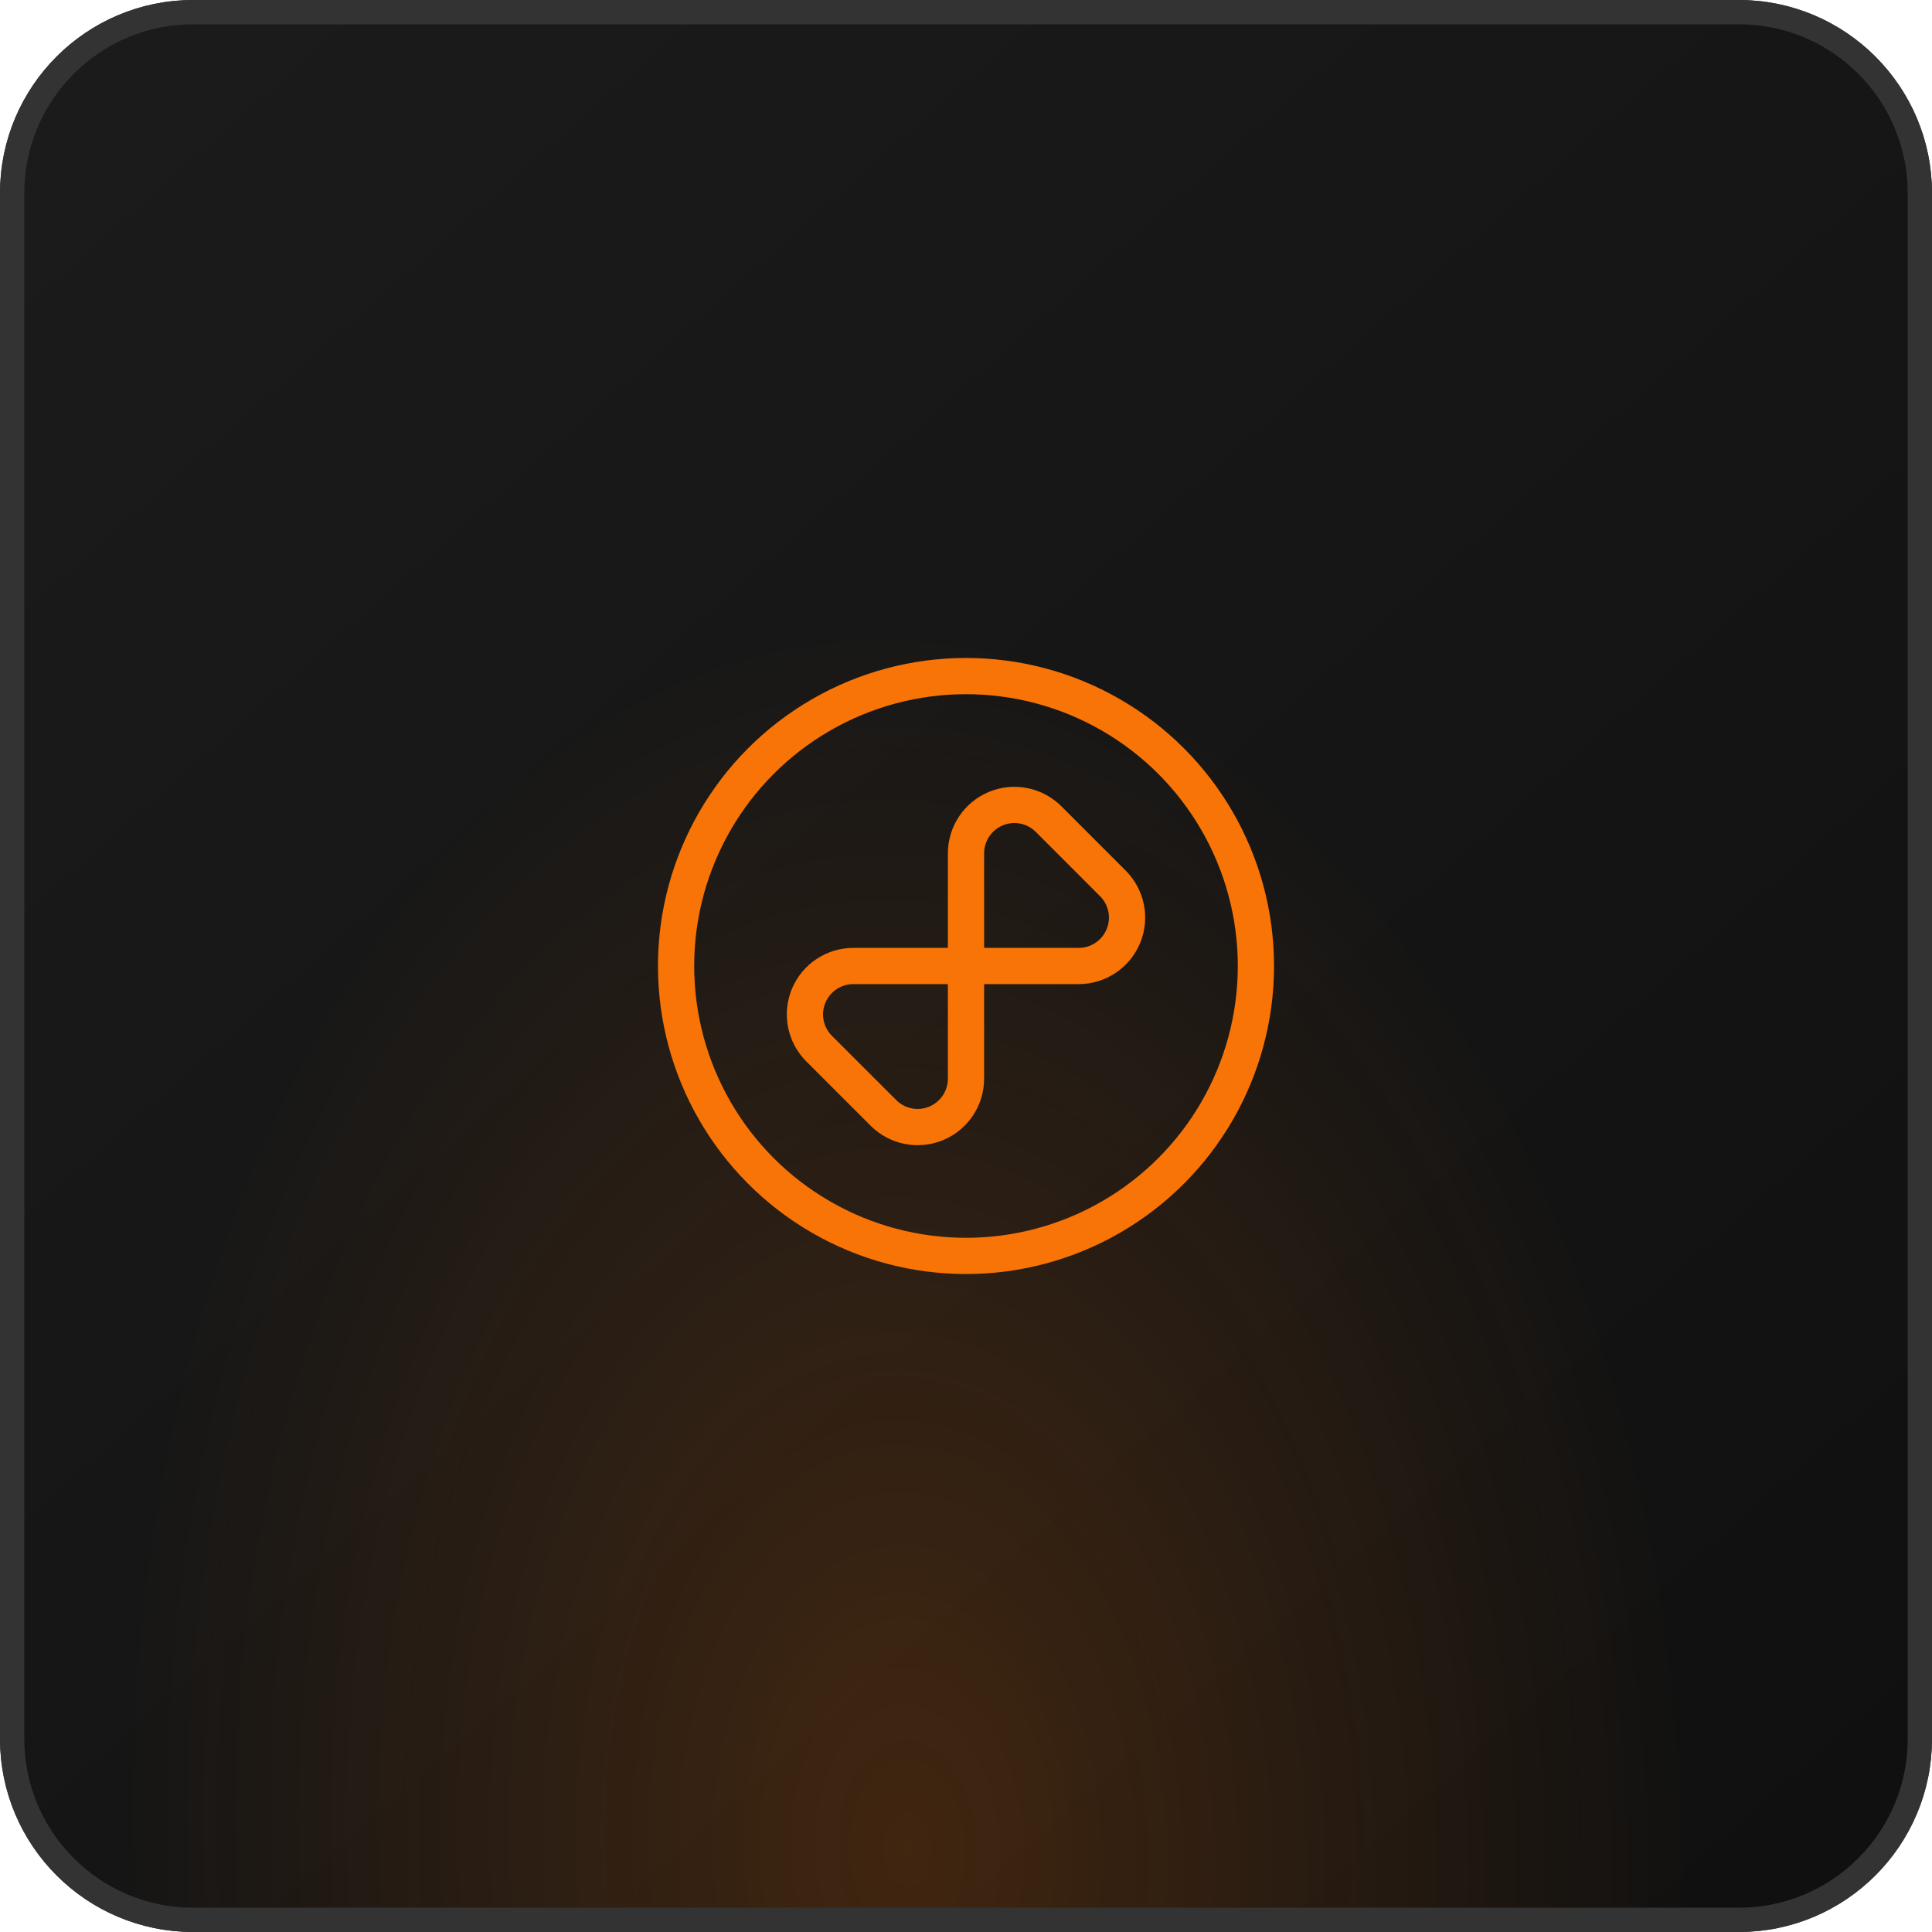
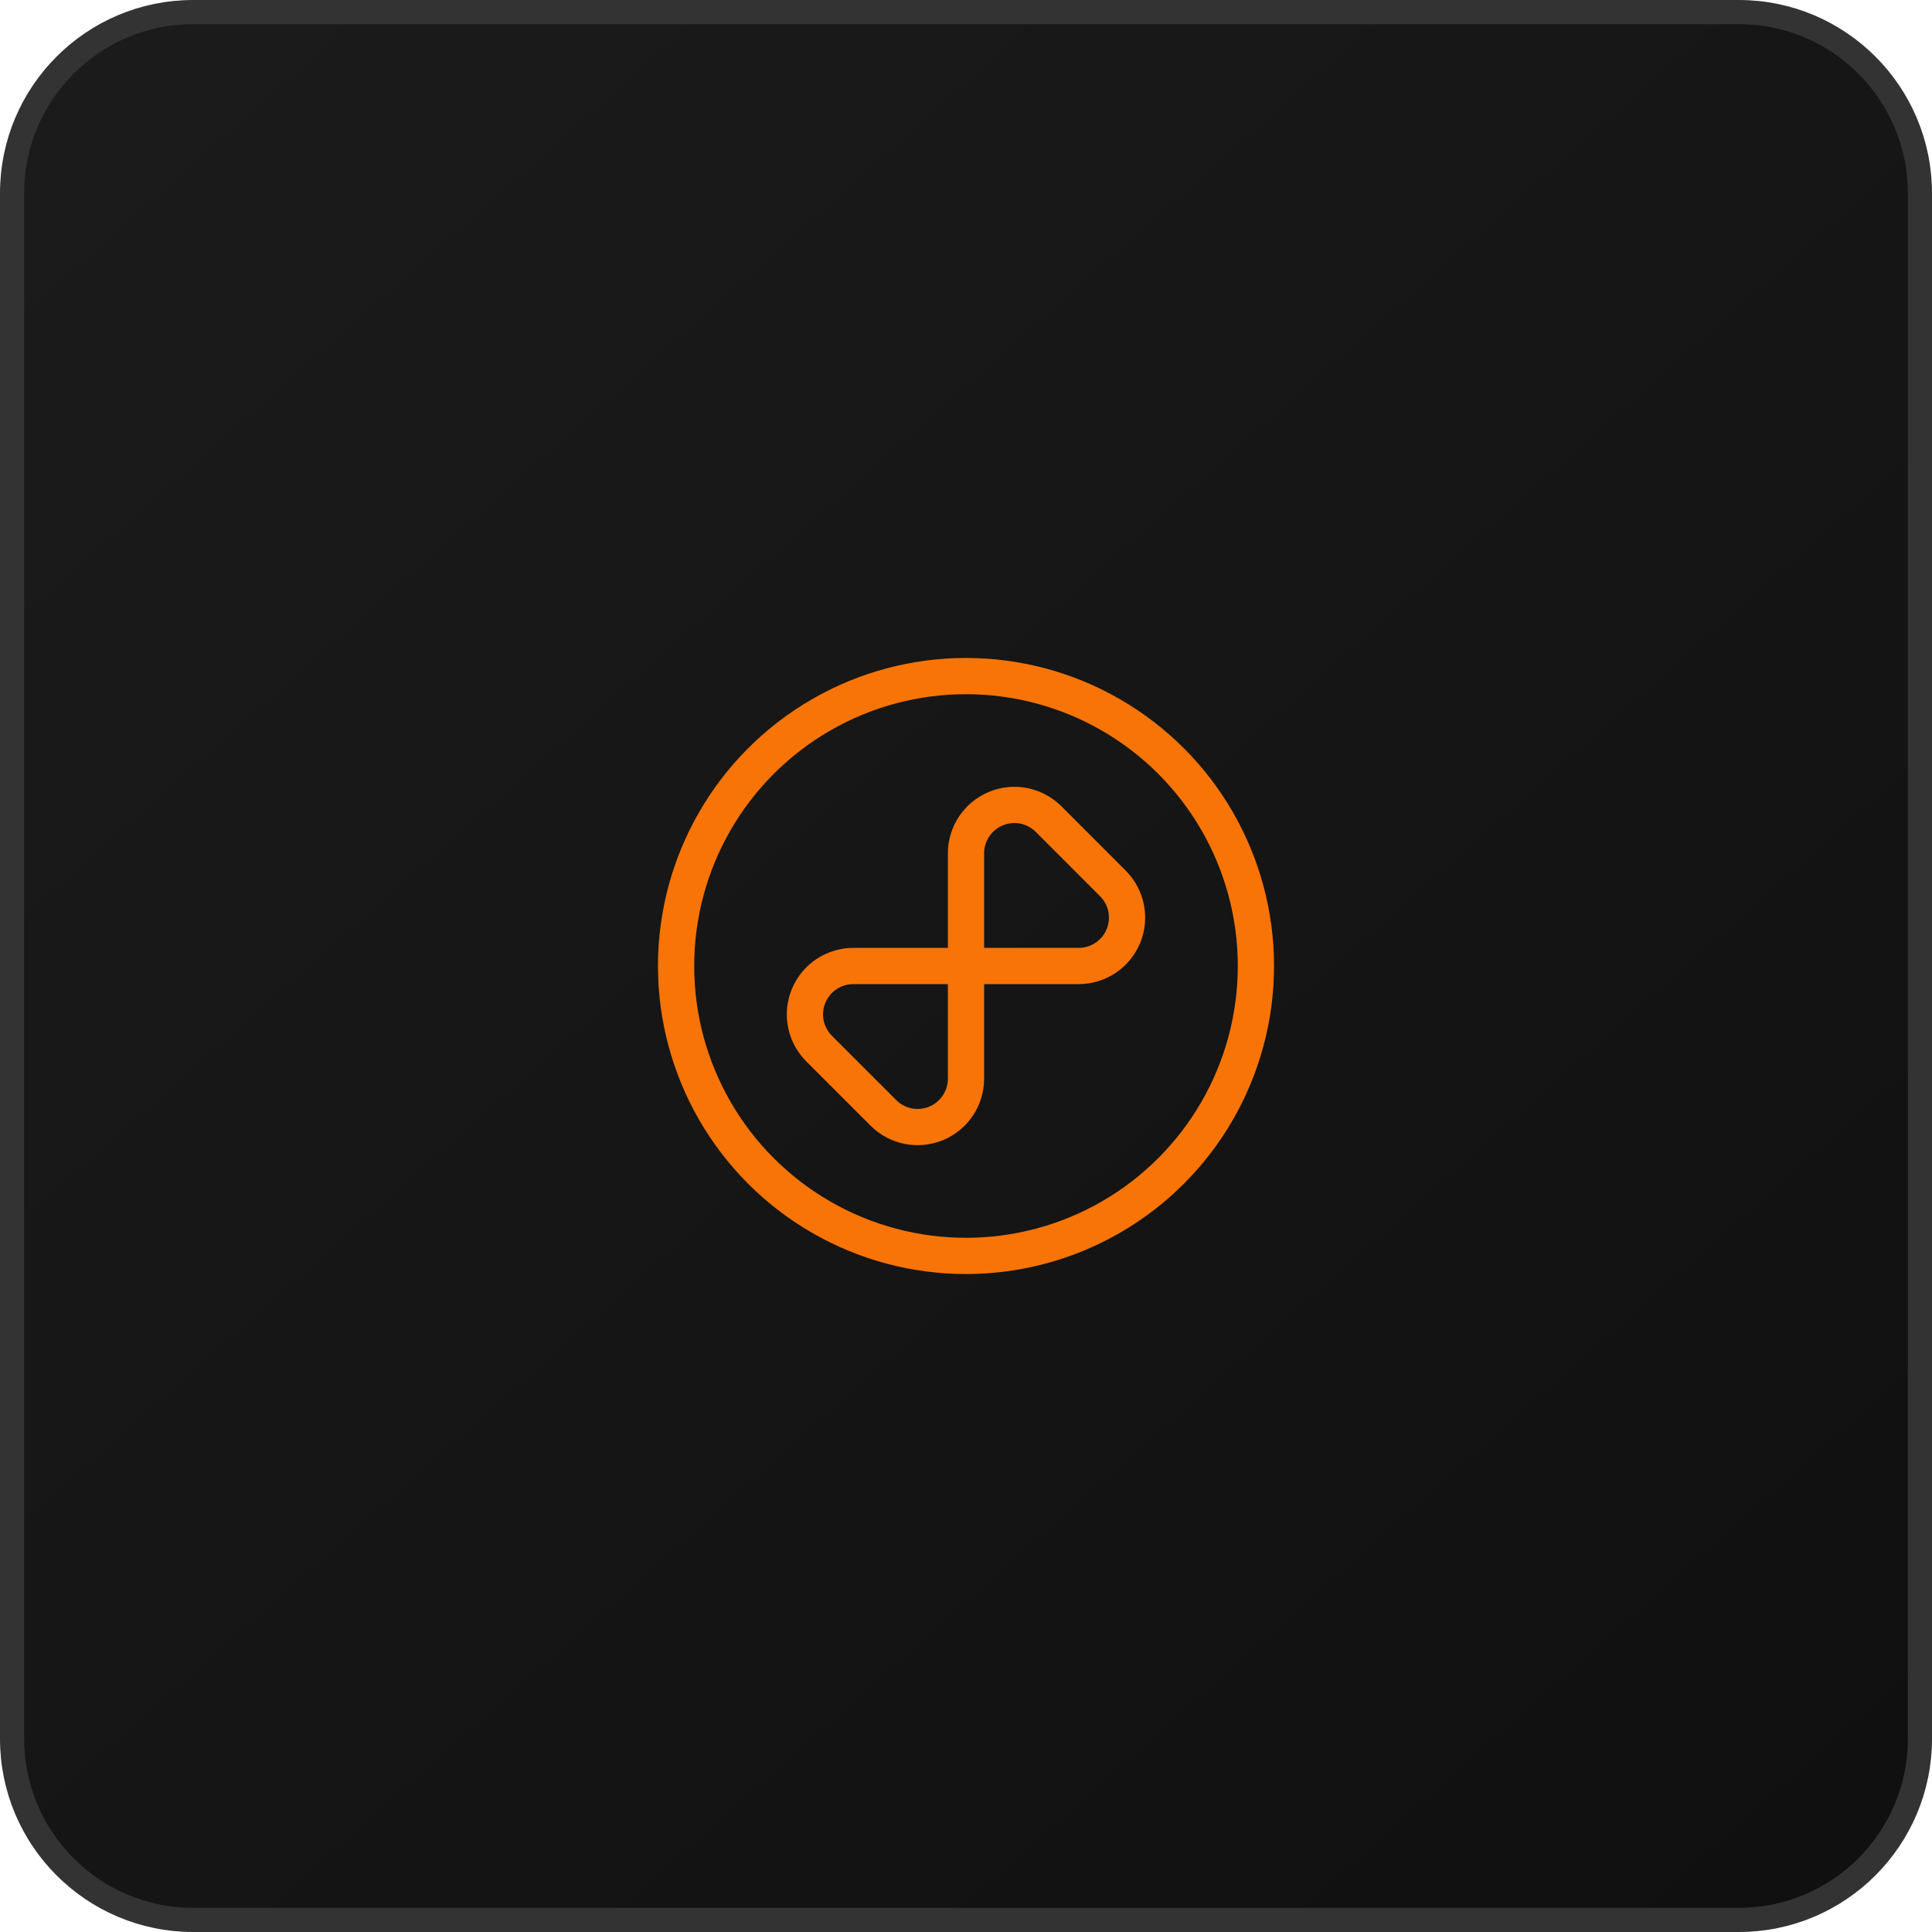
<svg xmlns="http://www.w3.org/2000/svg" width="80" height="80" viewBox="0 0 80 80" fill="none">
  <g id="Box01 lume" clip-path="url(#clip0_384_172)">
    <g id="icone">
      <g id="retangulo">
        <g id="Rectangle 1">
          <g id="Vector">
            <path d="M8 0.5H72C76.142 0.5 79.5 3.858 79.5 8V72C79.5 76.142 76.142 79.5 72 79.5H8C3.858 79.5 0.5 76.142 0.5 72V8C0.5 3.858 3.858 0.5 8 0.5Z" fill="url(#paint0_linear_384_172)" />
-             <path d="M8 0.5H72C76.142 0.5 79.5 3.858 79.5 8V72C79.5 76.142 76.142 79.5 72 79.5H8C3.858 79.5 0.5 76.142 0.5 72V8C0.5 3.858 3.858 0.5 8 0.5Z" fill="url(#paint1_radial_384_172)" fill-opacity="0.2" style="mix-blend-mode:screen" />
-             <path d="M8 0.5H72C76.142 0.5 79.5 3.858 79.5 8V72C79.5 76.142 76.142 79.5 72 79.5H8C3.858 79.5 0.5 76.142 0.5 72V8C0.5 3.858 3.858 0.5 8 0.5Z" stroke="#333333" />
          </g>
          <path id="Vector_2" d="M72 0.5H8C3.858 0.5 0.5 3.858 0.5 8V72C0.5 76.142 3.858 79.5 8 79.5H72C76.142 79.5 79.5 76.142 79.5 72V8C79.5 3.858 76.142 0.5 72 0.5Z" stroke="#333333" />
        </g>
      </g>
      <g id="Interface, Essential/loading-circle">
        <g id="Group">
          <path id="Path" fill-rule="evenodd" clip-rule="evenodd" d="M44.667 40H35.333C34.523 40.001 33.793 40.489 33.483 41.237C33.173 41.985 33.344 42.847 33.917 43.42L36.587 46.089C37.161 46.658 38.021 46.826 38.767 46.515C39.513 46.204 39.999 45.475 40 44.667V35.333C40.001 34.523 40.489 33.793 41.237 33.483C41.985 33.173 42.847 33.344 43.42 33.917L46.089 36.587C46.658 37.161 46.826 38.021 46.515 38.767C46.204 39.513 45.475 39.999 44.667 40Z" stroke="#F97407" stroke-width="1.5" stroke-linecap="round" stroke-linejoin="round" />
          <circle id="Oval" cx="40" cy="40" r="12.005" stroke="#F97407" stroke-width="1.5" stroke-linecap="round" stroke-linejoin="round" />
        </g>
      </g>
    </g>
  </g>
  <defs>
    <linearGradient id="paint0_linear_384_172" x1="5.5" y1="2.5" x2="74" y2="80" gradientUnits="userSpaceOnUse">
      <stop stop-color="#1B1B1B" />
      <stop offset="1" stop-color="#101010" />
    </linearGradient>
    <radialGradient id="paint1_radial_384_172" cx="0" cy="0" r="1" gradientUnits="userSpaceOnUse" gradientTransform="translate(37.5 76.5) rotate(-91.685) scale(51.022 32.85)">
      <stop stop-color="#F97407" />
      <stop offset="1" stop-color="#F97407" stop-opacity="0" />
    </radialGradient>
    <clipPath id="clip0_384_172">
      <rect width="80" height="80" fill="white" />
    </clipPath>
  </defs>
</svg>